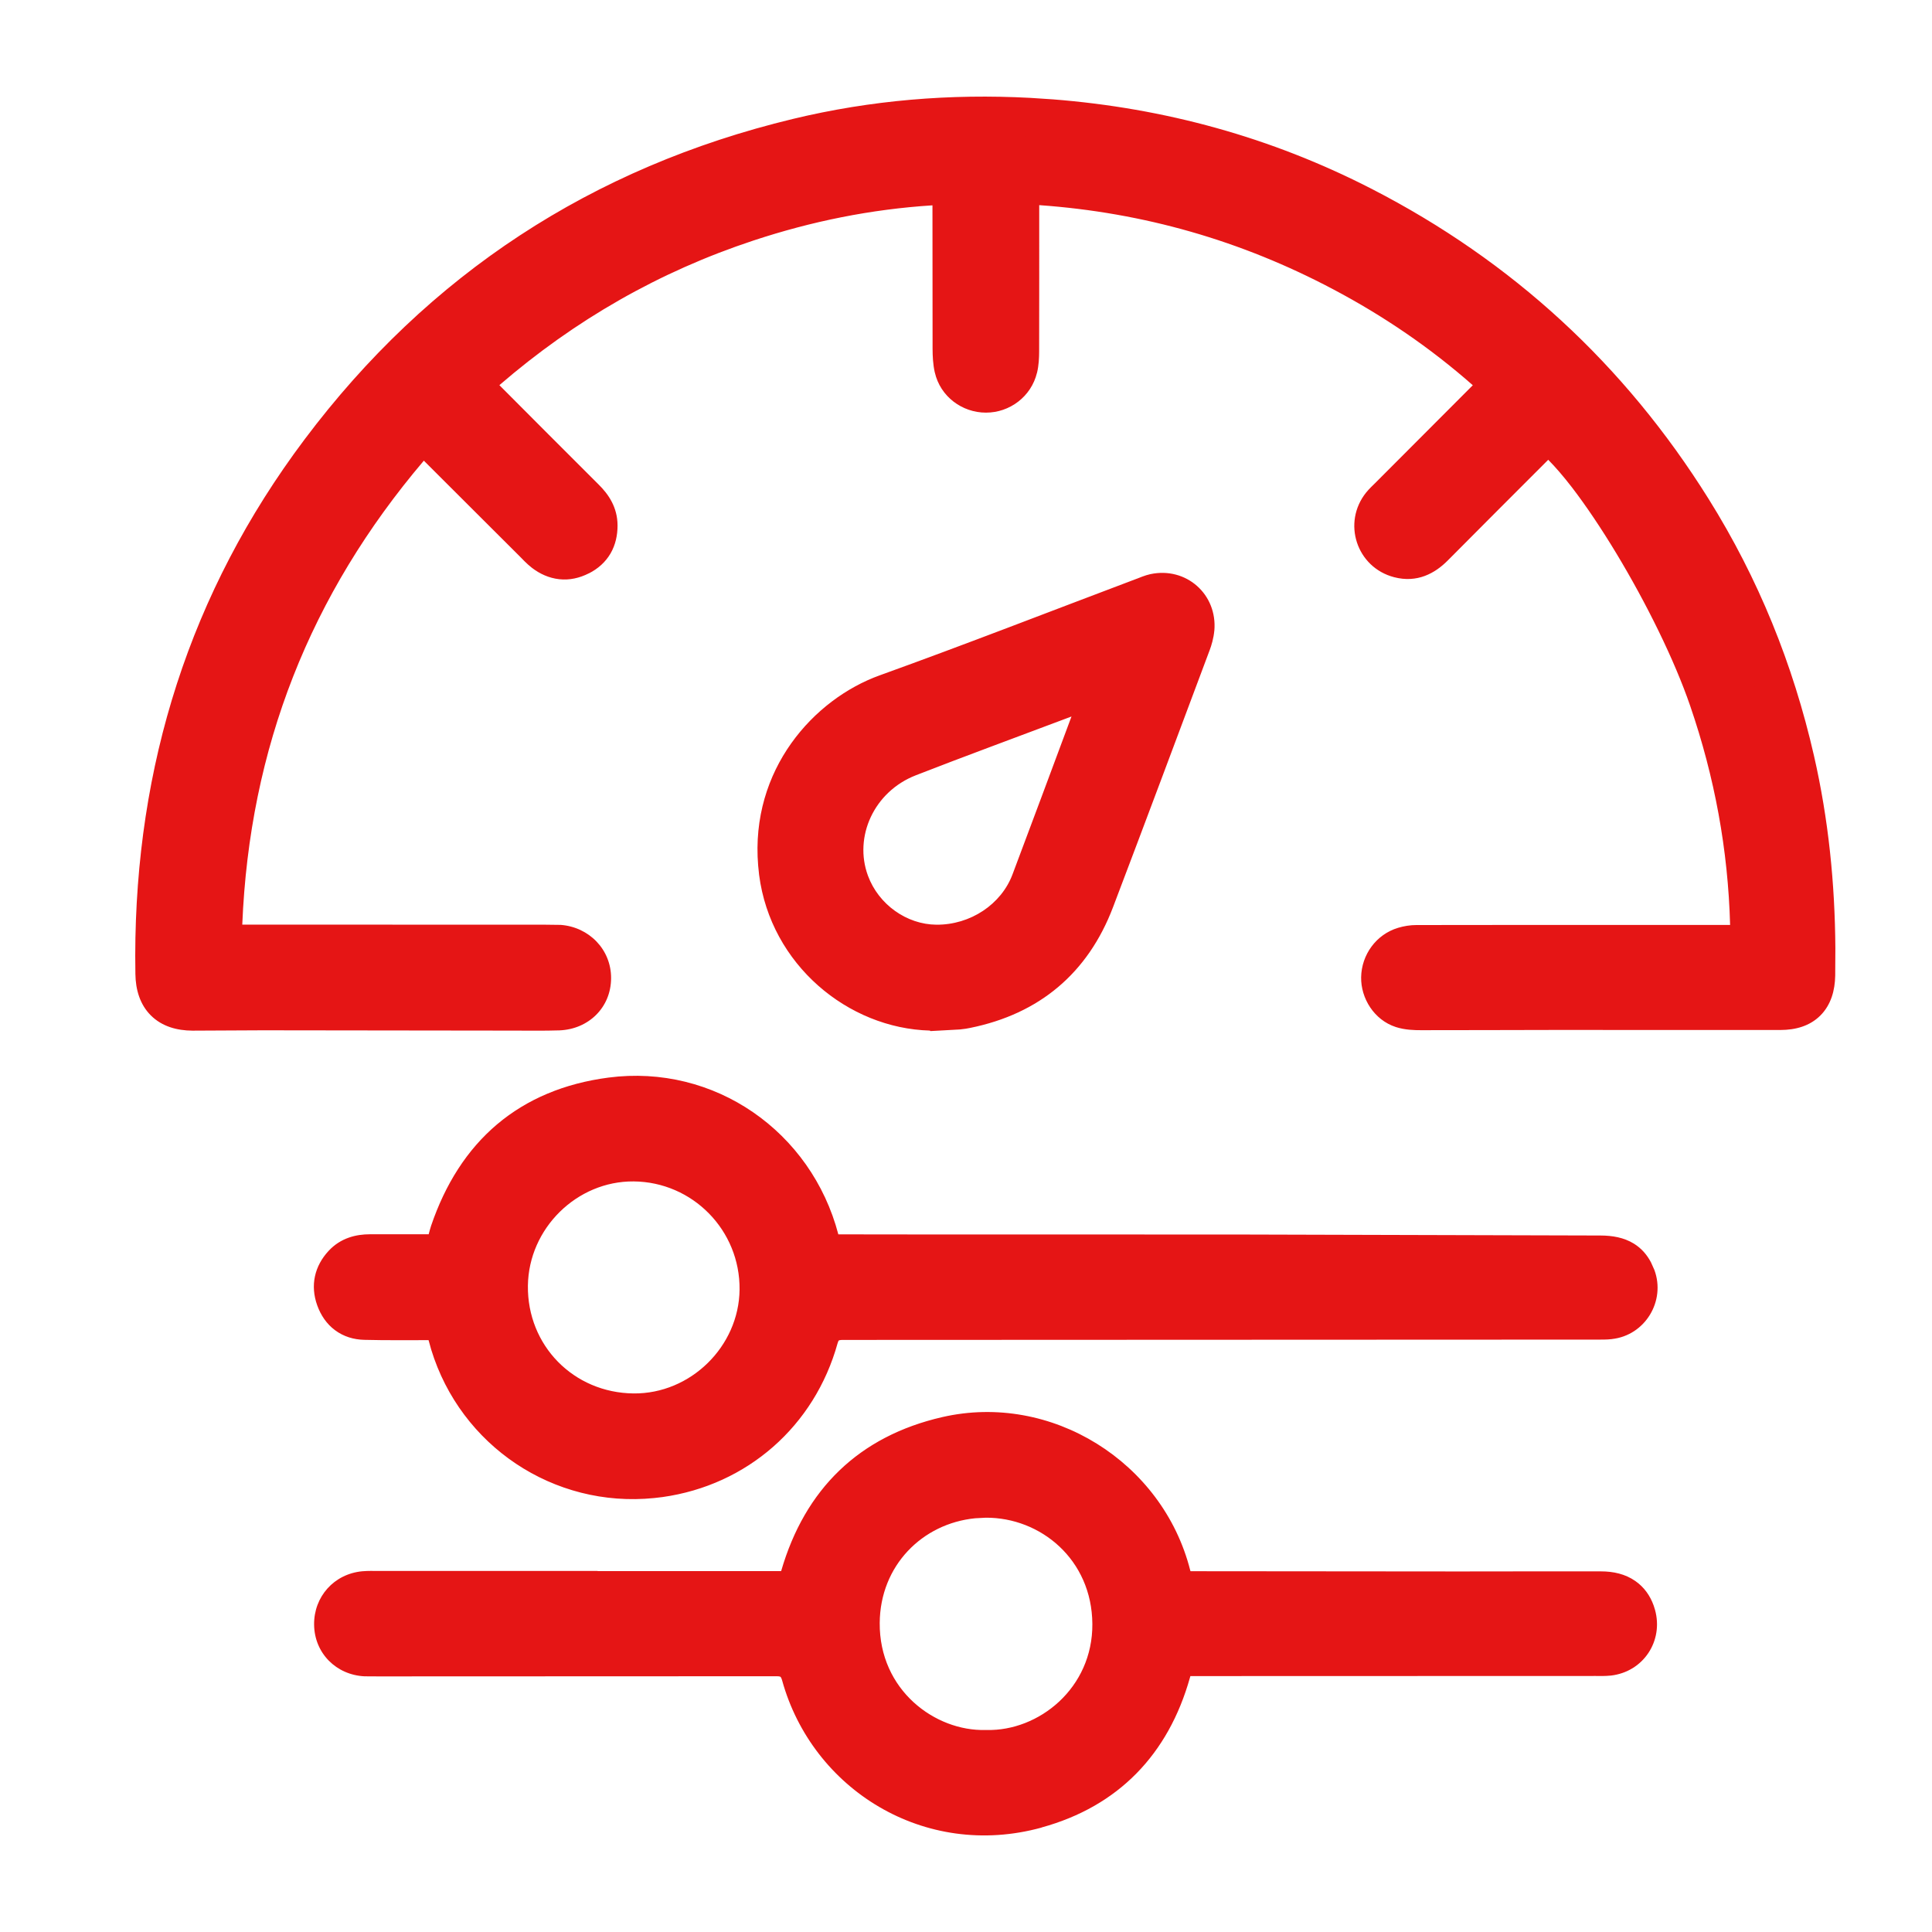
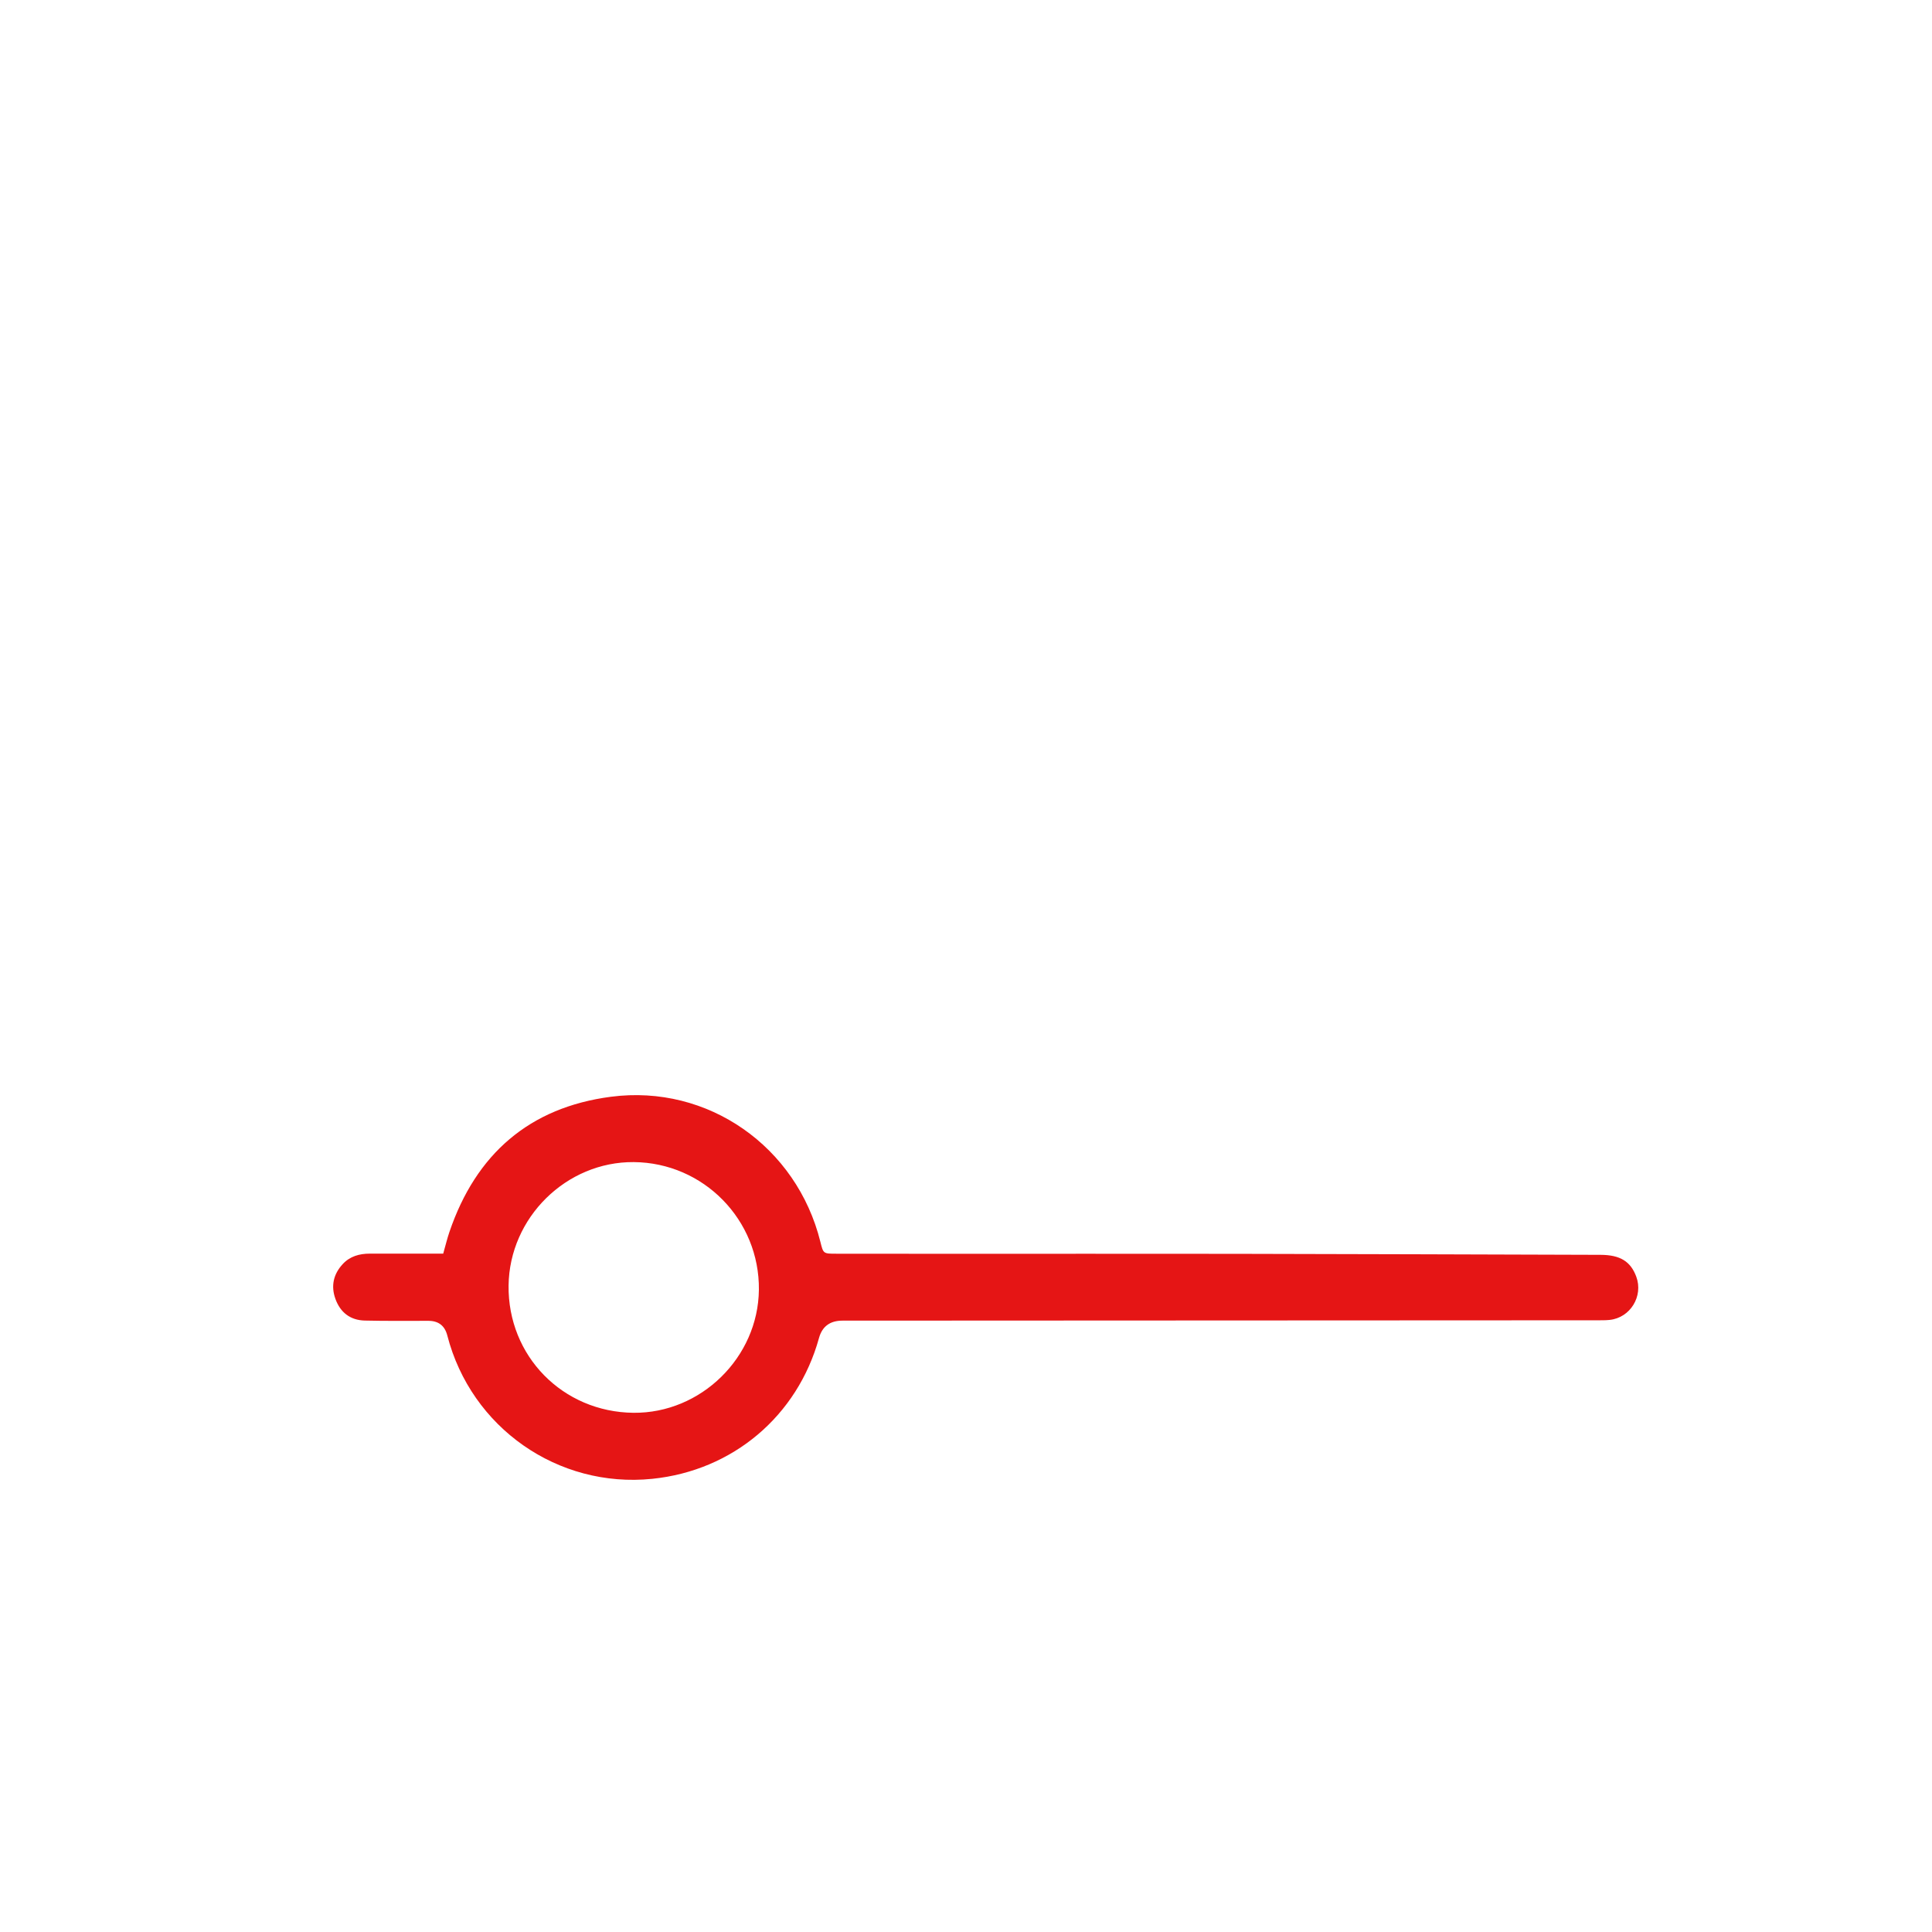
<svg xmlns="http://www.w3.org/2000/svg" width="50" height="50" viewBox="0 0 50 50" fill="none">
-   <path d="M45.283 24.408C45.276 22.239 44.915 20.145 44.216 18.109C43.367 15.63 41.229 12.087 40.056 11.217C39.956 11.314 39.85 11.412 39.749 11.513C38.869 12.392 37.989 13.271 37.112 14.154C36.859 14.409 36.574 14.55 36.206 14.454C35.586 14.293 35.344 13.559 35.746 13.059C35.802 12.99 35.869 12.93 35.933 12.866C36.804 11.993 37.675 11.122 38.546 10.249C38.632 10.162 38.715 10.072 38.835 9.946C37.591 8.785 36.221 7.831 34.736 7.045C32.145 5.673 29.385 4.918 26.416 4.781C26.408 4.924 26.397 5.041 26.397 5.16C26.395 6.472 26.397 7.785 26.392 9.097C26.392 9.242 26.386 9.39 26.352 9.53C26.26 9.915 25.907 10.182 25.516 10.181C25.121 10.181 24.768 9.915 24.68 9.529C24.644 9.367 24.636 9.196 24.634 9.029C24.631 7.751 24.632 6.471 24.632 5.193C24.632 5.072 24.632 4.951 24.632 4.787C22.797 4.851 21.049 5.186 19.344 5.75C16.68 6.631 14.316 8.025 12.207 9.936C12.298 10.036 12.374 10.126 12.457 10.209C13.352 11.106 14.245 12.003 15.143 12.897C15.341 13.095 15.483 13.31 15.483 13.601C15.483 13.96 15.335 14.231 15.014 14.394C14.682 14.563 14.362 14.521 14.069 14.298C13.972 14.223 13.889 14.131 13.802 14.043C12.937 13.18 12.072 12.318 11.207 11.455C11.129 11.377 11.046 11.304 10.935 11.2C7.586 14.966 5.853 19.337 5.755 24.412C5.93 24.42 6.069 24.43 6.208 24.43C8.84 24.431 11.472 24.431 14.103 24.432C14.226 24.432 14.35 24.427 14.473 24.435C14.959 24.472 15.317 24.848 15.315 25.315C15.313 25.789 14.96 26.148 14.458 26.166C14.077 26.18 13.696 26.174 13.315 26.173C11.143 26.171 8.971 26.165 6.798 26.164C6.193 26.164 5.588 26.177 4.984 26.174C4.343 26.17 4.013 25.839 4.004 25.199C3.92 20.211 5.28 15.67 8.283 11.671C11.421 7.49 15.555 4.79 20.637 3.564C22.608 3.089 24.614 2.923 26.637 3.032C29.672 3.195 32.558 3.94 35.267 5.331C38.827 7.16 41.671 9.781 43.794 13.176C45.05 15.186 45.93 17.354 46.459 19.672C46.88 21.511 47.031 23.366 46.995 25.244C46.983 25.848 46.682 26.155 46.081 26.157C44.132 26.159 42.184 26.154 40.235 26.155C39.081 26.155 37.928 26.163 36.774 26.161C36.609 26.161 36.434 26.155 36.278 26.105C35.945 25.997 35.72 25.646 35.725 25.298C35.732 24.928 35.973 24.597 36.327 24.491C36.432 24.459 36.546 24.441 36.656 24.441C38.089 24.438 39.522 24.439 40.957 24.439C42.31 24.439 43.662 24.44 45.015 24.439C45.091 24.439 45.168 24.422 45.284 24.409L45.283 24.408Z" fill="#E51515" />
-   <path d="M14.965 41.161C16.712 41.161 18.458 41.161 20.205 41.161C20.598 41.161 20.591 41.158 20.698 40.794C21.263 38.847 22.524 37.615 24.498 37.162C27.048 36.577 29.672 38.215 30.317 40.761C30.333 40.825 30.358 40.889 30.367 40.955C30.39 41.101 30.468 41.172 30.619 41.163C30.708 41.158 30.798 41.163 30.888 41.163C33.184 41.165 35.478 41.168 37.774 41.169C38.995 41.169 40.214 41.165 41.434 41.167C41.932 41.167 42.234 41.383 42.349 41.795C42.493 42.311 42.164 42.807 41.632 42.867C41.521 42.88 41.408 42.874 41.296 42.874C37.825 42.875 34.353 42.876 30.883 42.877C30.872 42.877 30.861 42.877 30.849 42.877C30.42 42.877 30.427 42.881 30.314 43.284C29.802 45.106 28.634 46.317 26.824 46.815C24.067 47.574 21.433 45.919 20.724 43.358C20.636 43.041 20.431 42.882 20.108 42.882C16.67 42.883 13.232 42.885 9.795 42.886C9.683 42.886 9.571 42.889 9.459 42.884C8.983 42.861 8.635 42.507 8.629 42.043C8.624 41.575 8.953 41.206 9.424 41.162C9.535 41.152 9.648 41.156 9.76 41.156C11.495 41.156 13.231 41.156 14.966 41.156V41.158L14.965 41.161ZM25.521 45.272C27.128 45.312 28.785 43.993 28.771 42.023C28.756 40.052 27.174 38.77 25.509 38.779C23.76 38.788 22.28 40.124 22.266 41.997C22.251 44.052 23.964 45.315 25.521 45.272Z" fill="#E51515" />
  <path d="M11.47 32.445C11.532 32.225 11.574 32.051 11.631 31.883C12.316 29.868 13.7 28.66 15.811 28.384C18.323 28.056 20.621 29.677 21.232 32.141C21.307 32.444 21.307 32.446 21.64 32.446C22.569 32.447 23.499 32.447 24.428 32.448C26.946 32.448 29.464 32.446 31.982 32.449C35.128 32.455 38.275 32.465 41.422 32.475C41.931 32.477 42.201 32.646 42.347 33.041C42.533 33.546 42.192 34.102 41.66 34.159C41.549 34.171 41.436 34.169 41.324 34.169C34.818 34.172 28.311 34.176 21.804 34.178C21.482 34.178 21.279 34.327 21.196 34.626C20.638 36.647 18.965 38.059 16.88 38.272C14.438 38.521 12.192 36.949 11.576 34.562C11.511 34.309 11.348 34.183 11.086 34.183C10.538 34.183 9.989 34.189 9.44 34.176C9.067 34.167 8.808 33.968 8.681 33.616C8.559 33.28 8.63 32.972 8.871 32.713C9.057 32.512 9.303 32.444 9.571 32.444C10.075 32.444 10.578 32.444 11.083 32.444C11.205 32.444 11.326 32.444 11.472 32.444L11.47 32.445ZM16.392 36.563C18.14 36.581 19.621 35.13 19.64 33.38C19.66 31.571 18.209 30.09 16.402 30.075C14.656 30.061 13.184 31.512 13.162 33.268C13.139 35.092 14.562 36.544 16.393 36.563H16.392Z" fill="#E51515" />
-   <path d="M24.273 26.172C22.325 26.224 20.419 24.723 20.143 22.58C19.84 20.244 21.353 18.519 22.938 17.948C25.168 17.145 27.377 16.283 29.595 15.447C29.689 15.412 29.781 15.369 29.879 15.348C30.474 15.222 30.982 15.671 30.928 16.279C30.916 16.411 30.878 16.544 30.832 16.668C30.003 18.879 29.177 21.093 28.337 23.301C27.749 24.849 26.631 25.784 25.01 26.113C24.944 26.126 24.878 26.138 24.811 26.143C24.632 26.155 24.453 26.163 24.274 26.173L24.273 26.172ZM28.553 17.701C28.085 17.877 27.7 18.021 27.314 18.166C26.048 18.643 24.778 19.108 23.518 19.599C22.195 20.116 21.523 21.561 21.993 22.835C22.34 23.775 23.25 24.424 24.23 24.432C25.309 24.441 26.302 23.787 26.671 22.808C27.267 21.227 27.855 19.643 28.446 18.059C28.48 17.969 28.503 17.875 28.555 17.701H28.553Z" fill="#E51515" />
-   <path d="M24.387 36.674C27.207 36.028 30.091 37.834 30.802 40.637C30.804 40.647 30.807 40.654 30.81 40.663L37.774 40.669C38.991 40.669 40.214 40.664 41.434 40.667C41.752 40.667 42.062 40.735 42.32 40.915C42.551 41.075 42.705 41.297 42.796 41.549L42.831 41.66C43.056 42.468 42.531 43.268 41.688 43.364H41.685C41.612 43.372 41.535 43.374 41.466 43.375L41.296 43.374C37.825 43.375 34.354 43.376 30.884 43.377H30.807C30.803 43.39 30.799 43.404 30.795 43.419C30.238 45.401 28.943 46.749 26.956 47.295L26.957 47.297C23.922 48.133 21.021 46.305 20.242 43.491C20.231 43.449 20.219 43.425 20.211 43.412C20.204 43.401 20.2 43.397 20.199 43.396C20.199 43.396 20.197 43.395 20.195 43.394C20.193 43.393 20.19 43.392 20.185 43.39C20.172 43.386 20.148 43.381 20.107 43.381L9.795 43.385L9.435 43.383C8.704 43.348 8.138 42.787 8.129 42.048C8.12 41.321 8.646 40.732 9.377 40.664H9.38C9.52 40.651 9.674 40.656 9.76 40.656H15.466V40.66H20.216C20.216 40.657 20.217 40.655 20.218 40.653C20.832 38.539 22.229 37.169 24.387 36.674ZM29.832 40.883C29.252 38.595 26.889 37.127 24.61 37.649C22.819 38.06 21.694 39.154 21.178 40.932C21.155 41.011 21.127 41.11 21.096 41.189C21.062 41.273 20.998 41.407 20.861 41.511C20.724 41.615 20.578 41.641 20.485 41.651C20.397 41.66 20.293 41.66 20.205 41.66H14.156L14.158 41.656H9.76C9.622 41.656 9.55 41.653 9.469 41.66L9.468 41.659C9.259 41.679 9.127 41.829 9.129 42.037C9.131 42.226 9.261 42.374 9.483 42.384L9.795 42.385L20.107 42.381L20.291 42.393C20.474 42.418 20.652 42.483 20.81 42.604C21.019 42.765 21.141 42.989 21.206 43.224C21.845 45.532 24.213 47.014 26.691 46.332L26.99 46.241C28.354 45.78 29.267 44.843 29.738 43.454L29.918 42.87C29.953 42.78 30.017 42.642 30.156 42.534C30.296 42.425 30.448 42.397 30.547 42.386C30.641 42.376 30.752 42.377 30.85 42.377H30.883C34.353 42.376 37.825 42.375 41.296 42.374C41.441 42.374 41.502 42.378 41.577 42.37C41.798 42.344 41.93 42.152 41.867 41.928C41.835 41.815 41.791 41.764 41.751 41.737C41.717 41.713 41.656 41.686 41.553 41.673L41.434 41.667C40.213 41.664 38.998 41.669 37.774 41.669C35.479 41.667 33.182 41.665 30.887 41.663C30.763 41.663 30.718 41.658 30.644 41.662L30.643 41.661C30.488 41.669 30.292 41.641 30.123 41.499C29.957 41.358 29.896 41.173 29.874 41.033L29.873 41.029C29.873 41.029 29.872 41.021 29.864 40.996C29.86 40.98 29.857 40.972 29.851 40.95C29.845 40.932 29.838 40.908 29.832 40.883ZM25.507 38.278C27.421 38.268 29.254 39.746 29.27 42.019C29.287 44.225 27.489 45.722 25.684 45.772H25.365C23.607 45.73 21.749 44.29 21.767 41.993C21.783 39.831 23.5 38.288 25.507 38.278ZM25.235 39.293C23.87 39.429 22.778 40.516 22.767 42.001C22.754 43.74 24.199 44.808 25.508 44.772H25.533C26.884 44.805 28.282 43.688 28.27 42.027C28.258 40.357 26.927 39.27 25.512 39.278L25.235 39.293ZM15.746 27.888C18.493 27.529 20.998 29.285 21.696 31.945C22.142 31.945 22.588 31.947 23.034 31.947C23.499 31.947 23.964 31.947 24.429 31.948L31.982 31.949L41.424 31.975C41.727 31.976 42.025 32.026 42.283 32.184C42.484 32.308 42.626 32.477 42.727 32.669L42.816 32.868C43.112 33.672 42.575 34.562 41.714 34.655L41.715 34.656C41.57 34.672 41.421 34.669 41.324 34.669C34.818 34.672 28.311 34.675 21.805 34.677C21.739 34.677 21.712 34.689 21.707 34.692C21.703 34.697 21.69 34.715 21.678 34.759C21.083 36.909 19.335 38.437 17.145 38.744L16.931 38.769C14.325 39.034 11.923 37.417 11.16 34.929L11.092 34.686C11.091 34.685 11.091 34.684 11.091 34.683C11.09 34.683 11.088 34.683 11.087 34.683C10.545 34.683 9.985 34.689 9.429 34.675C9.153 34.669 8.891 34.59 8.67 34.425C8.45 34.262 8.302 34.036 8.211 33.786C8.022 33.264 8.143 32.762 8.504 32.373C8.816 32.036 9.218 31.943 9.571 31.943H11.094C11.115 31.867 11.133 31.792 11.157 31.722C11.523 30.646 12.086 29.756 12.863 29.099C13.642 28.441 14.609 28.037 15.746 27.888ZM20.69 32.055C20.065 29.947 18.057 28.594 15.876 28.88C14.902 29.007 14.121 29.345 13.509 29.863C12.895 30.382 12.423 31.105 12.104 32.044C12.053 32.197 12.02 32.334 11.95 32.581L11.598 32.48L11.695 32.89L10.678 33.399L10.808 32.943H9.571C9.434 32.943 9.349 32.968 9.289 33.007L9.237 33.052C9.118 33.182 9.097 33.295 9.151 33.446C9.188 33.547 9.232 33.598 9.267 33.624C9.3 33.648 9.355 33.673 9.452 33.675L10.264 33.684C10.535 33.684 10.809 33.683 11.087 33.683C11.298 33.683 11.52 33.735 11.71 33.881C11.9 34.029 12.008 34.231 12.06 34.436L12.116 34.635C12.741 36.672 14.703 37.99 16.829 37.774L17.177 37.726C18.893 37.422 20.242 36.2 20.714 34.493C20.778 34.261 20.903 34.043 21.113 33.887C21.322 33.733 21.566 33.677 21.804 33.677C28.31 33.675 34.818 33.672 41.324 33.669L41.605 33.662C41.808 33.64 41.953 33.419 41.878 33.214L41.845 33.137C41.812 33.075 41.782 33.05 41.759 33.036C41.728 33.017 41.669 32.992 41.555 32.981L41.421 32.975C38.273 32.965 35.126 32.954 31.98 32.949L24.428 32.948C23.963 32.947 23.498 32.947 23.033 32.947C22.569 32.947 22.104 32.946 21.639 32.945C21.565 32.945 21.474 32.946 21.395 32.938C21.313 32.93 21.171 32.907 21.038 32.806C20.901 32.703 20.841 32.569 20.811 32.488C20.784 32.413 20.763 32.325 20.747 32.261L20.69 32.055ZM16.407 29.575C18.491 29.593 20.162 31.3 20.14 33.385C20.118 35.409 18.414 37.079 16.393 37.062L16.392 37.063C16.39 37.063 16.389 37.063 16.388 37.063C14.282 37.042 12.636 35.364 12.662 33.261C12.688 31.233 14.383 29.558 16.407 29.575ZM16.398 30.575C14.93 30.563 13.681 31.79 13.662 33.274C13.643 34.82 14.842 36.046 16.396 36.062C17.869 36.077 19.124 34.848 19.14 33.375C19.156 31.842 17.927 30.588 16.398 30.575ZM29.776 14.858C30.699 14.664 31.51 15.38 31.427 16.323L31.426 16.324C31.408 16.517 31.355 16.697 31.301 16.841L31.3 16.842C30.472 19.053 29.645 21.269 28.805 23.478C28.155 25.188 26.896 26.24 25.109 26.602C25.041 26.616 24.949 26.633 24.852 26.641L24.845 26.642C24.662 26.654 24.472 26.662 24.302 26.672L24.079 26.684L24.065 26.671C21.948 26.615 19.947 24.967 19.646 22.644L19.621 22.401C19.415 19.917 21.058 18.093 22.769 17.477C24.994 16.675 27.193 15.817 29.418 14.978H29.42C29.464 14.962 29.629 14.889 29.774 14.858H29.776ZM14.982 13.601C14.982 13.525 14.961 13.453 14.885 13.356L14.79 13.251L12.104 10.562C12.01 10.468 11.91 10.352 11.837 10.272L11.5 9.901L11.871 9.565C14.03 7.61 16.455 6.178 19.186 5.275C20.933 4.697 22.729 4.353 24.615 4.288L25.132 4.269V5.193C25.132 6.471 25.131 7.748 25.135 9.025L25.143 9.24C25.148 9.305 25.156 9.364 25.168 9.418C25.201 9.563 25.341 9.68 25.516 9.68C25.683 9.681 25.829 9.565 25.865 9.413L25.866 9.412C25.886 9.332 25.893 9.231 25.893 9.096C25.897 7.784 25.894 6.474 25.896 5.159C25.896 5.023 25.91 4.87 25.916 4.753L25.943 4.258L26.439 4.281C29.481 4.422 32.314 5.197 34.971 6.603C36.491 7.408 37.898 8.387 39.177 9.58L39.546 9.924L39.197 10.291C39.087 10.406 38.991 10.511 38.899 10.602C38.029 11.475 37.157 12.346 36.286 13.218C36.198 13.307 36.169 13.332 36.135 13.374C35.961 13.592 36.065 13.901 36.332 13.97C36.467 14.005 36.579 13.981 36.758 13.801C37.635 12.918 38.516 12.038 39.395 11.159C39.499 11.055 39.62 10.944 39.708 10.858L40.013 10.562L40.353 10.815C40.704 11.075 41.091 11.504 41.477 12.007C41.87 12.519 42.285 13.136 42.685 13.8C43.485 15.125 44.25 16.663 44.69 17.946C45.384 19.968 45.752 22.047 45.78 24.198L46.37 24.789L45.34 24.905C45.288 24.911 45.255 24.916 45.2 24.923C45.153 24.93 45.088 24.938 45.016 24.938C43.662 24.939 42.309 24.938 40.957 24.938C39.522 24.938 38.09 24.937 36.657 24.94C36.602 24.94 36.535 24.95 36.472 24.969L36.47 24.97C36.334 25.011 36.229 25.144 36.226 25.306C36.224 25.459 36.33 25.596 36.432 25.628C36.504 25.652 36.608 25.661 36.774 25.661C37.93 25.663 39.074 25.655 40.234 25.655L46.08 25.656L46.22 25.647C46.336 25.63 46.384 25.593 46.404 25.573C46.433 25.544 46.491 25.461 46.495 25.234L46.499 24.544C46.489 22.936 46.33 21.351 45.972 19.783C45.455 17.517 44.595 15.401 43.369 13.44C41.294 10.121 38.517 7.563 35.038 5.776C32.396 4.418 29.578 3.69 26.61 3.531C24.632 3.424 22.675 3.587 20.754 4.049C15.785 5.248 11.751 7.884 8.683 11.971C5.843 15.753 4.506 20.029 4.5 24.734L4.504 25.19C4.508 25.43 4.569 25.53 4.61 25.571C4.651 25.611 4.748 25.671 4.986 25.672C5.6 25.676 6.167 25.664 6.798 25.664L13.315 25.672C13.704 25.674 14.071 25.679 14.44 25.667L14.527 25.657C14.718 25.619 14.815 25.48 14.815 25.312C14.816 25.123 14.675 24.951 14.435 24.933C14.337 24.926 14.255 24.931 14.104 24.931C12.788 24.931 11.472 24.93 10.156 24.93C8.84 24.93 7.524 24.93 6.208 24.929C6.054 24.929 5.89 24.919 5.733 24.912L5.246 24.89L5.255 24.402C5.355 19.206 7.134 14.722 10.562 10.867L10.903 10.482L11.278 10.835C11.369 10.921 11.477 11.017 11.56 11.1L12.857 12.394C13.29 12.825 13.722 13.258 14.154 13.689C14.268 13.803 14.31 13.852 14.372 13.9L14.435 13.942C14.494 13.977 14.542 13.992 14.581 13.996C14.63 14.001 14.697 13.994 14.788 13.948C14.873 13.905 14.914 13.86 14.937 13.82C14.961 13.778 14.982 13.711 14.982 13.601ZM29.982 15.835L29.983 15.836C29.934 15.847 29.914 15.861 29.77 15.915L29.769 15.914C27.559 16.747 25.341 17.614 23.107 18.419C21.748 18.908 20.454 20.357 20.618 22.324L20.639 22.515L20.665 22.69C20.986 24.479 22.615 25.715 24.26 25.672L24.304 25.669C24.466 25.661 24.616 25.654 24.77 25.644L24.91 25.622C26.366 25.327 27.344 24.507 27.87 23.123C28.709 20.916 29.535 18.704 30.363 16.492C30.401 16.389 30.424 16.303 30.431 16.233C30.454 15.961 30.249 15.78 29.982 15.835ZM29.225 17.201L29.034 17.843C28.992 17.986 28.956 18.124 28.914 18.236L28.913 18.235C28.323 19.817 27.736 21.402 27.14 22.983C26.693 24.17 25.502 24.942 24.226 24.931C23.032 24.922 21.94 24.137 21.523 23.007C20.954 21.464 21.774 19.744 23.337 19.133C24.6 18.641 25.877 18.173 27.138 17.698C27.523 17.553 27.91 17.408 28.378 17.232L28.463 17.201H29.225ZM27.49 18.633C26.218 19.113 24.956 19.575 23.7 20.065C22.616 20.488 22.092 21.657 22.462 22.662C22.739 23.412 23.468 23.925 24.233 23.931C25.116 23.938 25.913 23.402 26.203 22.631C26.716 21.27 27.222 19.907 27.73 18.543C27.65 18.573 27.57 18.603 27.49 18.633ZM15.982 13.601C15.982 13.849 15.931 14.097 15.802 14.321C15.671 14.547 15.476 14.72 15.24 14.839L15.239 14.838C14.998 14.961 14.739 15.019 14.473 14.99C14.208 14.961 13.971 14.852 13.767 14.696L13.766 14.695C13.633 14.593 13.509 14.457 13.448 14.396C13.016 13.965 12.584 13.533 12.151 13.102C11.757 12.709 11.363 12.316 10.969 11.922C8.026 15.387 6.457 19.356 6.27 23.929C7.565 23.93 8.861 23.93 10.156 23.93C11.472 23.93 12.788 23.931 14.104 23.931L14.509 23.936H14.511C15.243 23.991 15.819 24.572 15.815 25.317C15.812 26.074 15.232 26.637 14.477 26.666C14.28 26.672 14.081 26.674 13.887 26.674L13.315 26.672C11.14 26.67 8.971 26.665 6.798 26.664L4.98 26.673C4.579 26.671 4.191 26.565 3.904 26.279C3.618 25.994 3.51 25.607 3.504 25.208L3.5 24.731C3.507 19.826 4.905 15.336 7.883 11.371C11.092 7.096 15.326 4.33 20.52 3.078C22.54 2.591 24.595 2.422 26.664 2.533L27.244 2.571C30.134 2.797 32.894 3.55 35.495 4.886C39.136 6.757 42.048 9.439 44.218 12.911C45.505 14.97 46.405 17.19 46.946 19.56C47.323 21.21 47.488 22.868 47.499 24.538L47.495 25.253C47.488 25.63 47.388 26.003 47.113 26.279C46.837 26.557 46.463 26.655 46.082 26.656C44.135 26.658 42.18 26.654 40.234 26.655C39.089 26.655 37.925 26.663 36.774 26.661C36.61 26.661 36.364 26.657 36.125 26.58C35.559 26.397 35.217 25.833 35.226 25.29C35.236 24.712 35.612 24.183 36.182 24.012C36.328 23.968 36.491 23.94 36.654 23.94C38.088 23.937 39.523 23.938 40.957 23.938C42.231 23.938 43.502 23.939 44.775 23.938C44.722 21.993 44.374 20.109 43.743 18.271C43.333 17.075 42.604 15.602 41.829 14.318C41.443 13.678 41.049 13.092 40.685 12.617C40.458 12.322 40.249 12.082 40.068 11.899C39.199 12.767 38.332 13.636 37.467 14.506C37.139 14.836 36.68 15.094 36.08 14.938C35.108 14.685 34.729 13.527 35.356 12.746L35.357 12.745C35.435 12.648 35.54 12.551 35.579 12.512C36.426 11.664 37.271 10.818 38.116 9.97C37.008 8.994 35.803 8.175 34.503 7.487C32.124 6.228 29.601 5.501 26.895 5.309C26.894 6.57 26.897 7.836 26.893 9.098C26.892 9.253 26.886 9.449 26.838 9.648L26.837 9.647C26.689 10.263 26.131 10.68 25.516 10.679C24.901 10.679 24.336 10.265 24.193 9.639L24.192 9.638C24.144 9.424 24.136 9.21 24.135 9.032V9.03C24.132 7.791 24.132 6.551 24.132 5.314C22.536 5.416 21.003 5.728 19.501 6.224C17.065 7.029 14.885 8.276 12.924 9.968C13.781 10.828 14.636 11.686 15.495 12.542C15.738 12.783 15.982 13.12 15.982 13.601Z" fill="#E51515" />
</svg>